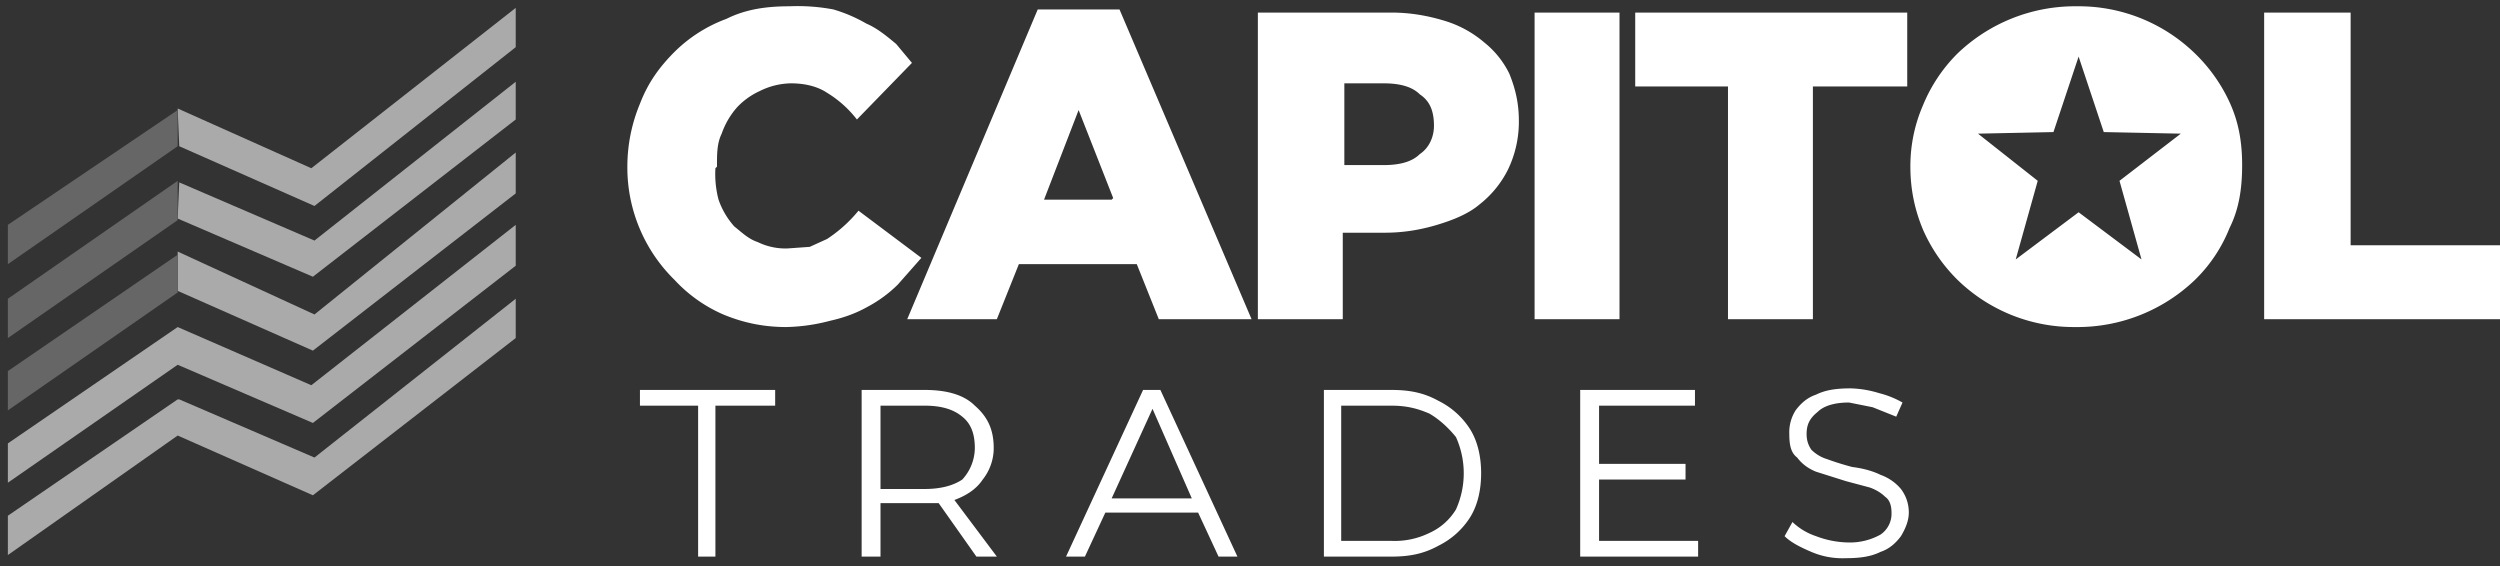
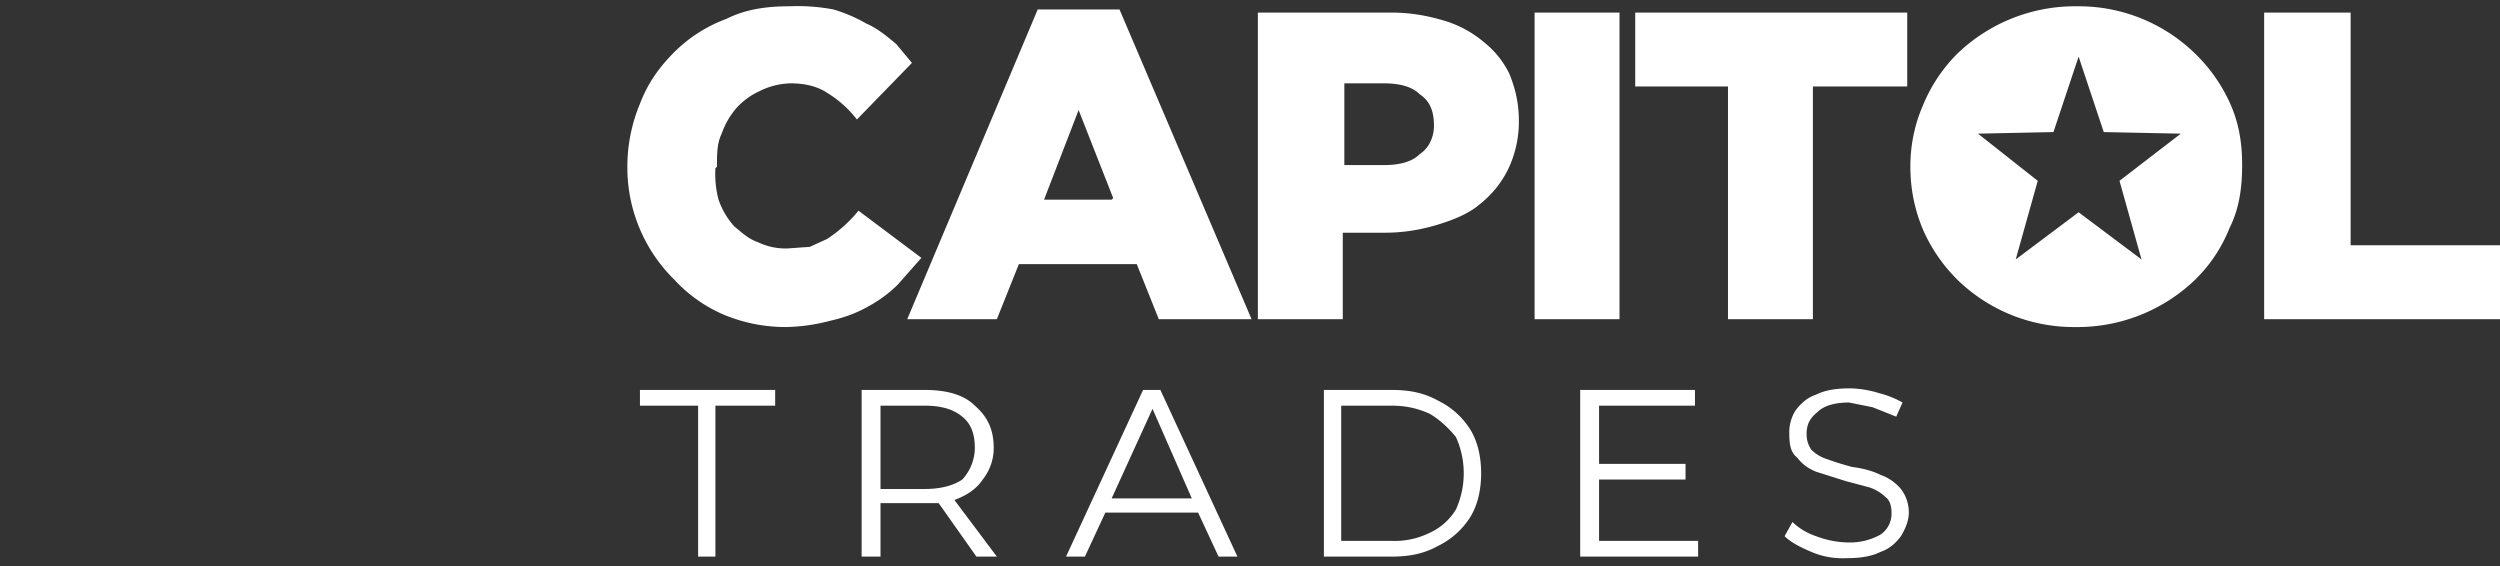
<svg xmlns="http://www.w3.org/2000/svg" viewBox="0 0 159 36">
  <rect x="0" y="0" width="159" height="36" fill="#333333" stroke="none" />
  <g fill="#fff">
    <path d="M159 20.3v-4.7h-9.5V.8H144v19.5h15zm-17.2-5.8c.6-1.2.8-2.5.8-4 0-1.4-.2-2.7-.8-4a10.3 10.3 0 00-2.2-3.1 10.6 10.6 0 00-7.5-3 10.8 10.8 0 00-7.6 3 10 10 0 00-2.2 3.3 9.7 9.7 0 00-.8 3.9c0 1.5.3 2.8.8 4a10.3 10.3 0 002.2 3.2 10.6 10.6 0 007.5 3 10.8 10.8 0 007.6-3 9.5 9.5 0 002.2-3.3zm-3.1-6l-3.9 3 1.4 5-4-3-4 3 1.4-5-3.8-3 4.8-.1 1.6-4.8 1.6 4.8 4.9.1zm-23.3-3h5.9V.8H104v4.7h5.9v14.8h5.4V5.5zM97.6 20.3h5.4V.8h-5.4v19.5zm-1.7-9.5a7 7 0 00.7-3v-.1c0-1.1-.2-2-.6-3a5.8 5.8 0 00-1.6-2 7 7 0 00-2.6-1.4c-1-.3-2.1-.5-3.3-.5H80v19.5h5.4v-5.5h2.7c1.2 0 2.3-.2 3.3-.5s2-.7 2.7-1.3a6.5 6.5 0 001.8-2.2zM91.2 8c0 .7-.3 1.4-.9 1.8-.5.5-1.3.7-2.3.7h-2.5V5.3H88c1 0 1.8.2 2.3.7.6.4.9 1 .9 2zM73.7 20.3h5.9L71.2.6H66l-8.3 19.7h5.7l1.4-3.5h7.5l1.4 3.5zm-3-7.6h-4.3L68.6 7l2.2 5.6zm-25.1-2.1v-.1c0-.7 0-1.4.3-2a5 5 0 011-1.7 4.6 4.6 0 011.4-1 4.6 4.6 0 012-.5c.9 0 1.7.2 2.3.6a7 7 0 011.9 1.7L58 4l-1-1.2c-.6-.5-1.2-1-1.9-1.3A9.5 9.5 0 0053 .6a12.2 12.2 0 00-2.8-.2c-1.5 0-2.8.2-4 .8a9.2 9.2 0 00-3.3 2.1c-1 1-1.7 2-2.2 3.3a10.4 10.4 0 00-.8 4 10 10 0 003 7.2A9.2 9.2 0 0046 20c1.2.5 2.5.8 4 .8a11.7 11.7 0 002.8-.4c.9-.2 1.7-.5 2.4-.9a8.2 8.2 0 001.9-1.4l1.5-1.7-4-3a8.8 8.8 0 01-2 1.8l-1.1.5-1.4.1a4 4 0 01-1.9-.4c-.6-.2-1-.6-1.5-1a5 5 0 01-1-1.7 6.4 6.4 0 01-.2-2zm-1.2 24.8h1.1v-9.6h3.8v-1h-8.6v1h3.7v9.6zm19 0l-2.7-3.6c.8-.3 1.4-.7 1.8-1.3.4-.5.7-1.2.7-2 0-1.2-.4-2-1.2-2.7-.7-.7-1.8-1-3.2-1h-4v10.6H56V32h3.7l2.4 3.4h1.2zm-4.6-4.3H56v-5.3h2.8c1 0 1.8.2 2.4.7.5.4.8 1 .8 2a3 3 0 01-.8 2c-.6.4-1.4.6-2.4.6zm18.7 4.3h1.2l-4.9-10.6h-1.1l-4.9 10.6H69l1.3-2.8h5.9l1.3 2.8zm-6.8-3.7l2.6-5.7 2.5 5.7h-5zm13.5 3.7h4.3c1.2 0 2.1-.2 3-.7a5 5 0 002-1.8c.5-.8.7-1.8.7-2.8 0-1-.2-2-.7-2.8a5 5 0 00-2-1.8c-.9-.5-1.8-.7-3-.7h-4.3v10.6zm1.1-1v-8.6h3.2c1 0 1.7.2 2.4.5.7.4 1.3 1 1.7 1.5a5.6 5.6 0 010 4.6 3.8 3.8 0 01-1.7 1.5 5 5 0 01-2.4.5h-3.2zm16.4 0v-3.9h5.5v-1h-5.5v-3.7h6.1v-1h-7.3v10.6h7.5v-1h-6.3zm15.7 1.1c.9 0 1.6-.1 2.2-.4.6-.2 1-.6 1.3-1 .3-.5.5-1 .5-1.5 0-.6-.2-1.1-.5-1.5a3 3 0 00-1.3-.9c-.4-.2-1-.4-1.8-.5a17.9 17.9 0 01-1.6-.5 2.4 2.4 0 01-1-.6c-.2-.3-.3-.6-.3-1 0-.6.2-1 .7-1.4.4-.4 1.1-.6 2-.6l1.5.3 1.5.6.4-.9a6 6 0 00-1.5-.6 6.7 6.7 0 00-1.8-.3c-.9 0-1.6.1-2.2.4-.6.2-1 .6-1.3 1a2.6 2.6 0 00-.4 1.5c0 .7.1 1.2.5 1.5.3.4.7.7 1.2.9l1.9.6 1.5.4c.3.1.7.3 1 .6.3.2.4.6.4 1a1.6 1.6 0 01-.7 1.4 4 4 0 01-2.1.5 6 6 0 01-2-.4 4 4 0 01-1.5-.9l-.5.9c.4.4 1 .7 1.7 1a5 5 0 002.2.4z" />
-     <path fill="#aaa" d="M32.8 17v-2.7l-13 10.2-8.5-3.7L.5 28.2v2.5l10.8-7.5 8.6 3.7 12.9-10zm-21.5 1.5l8.6 3.8 12.9-10V9.7L20 20l-8.7-4m0-2.1l8.6 3.7 12.9-10V5.2L20 15.3l-8.6-3.7m0-2.3l8.6 3.8L32.8 3V.5l-13 10.2-8.5-3.8m0 18.5L.5 32.8v2.5l10.8-7.6 8.6 3.8 12.9-10V19L20 29.1l-8.6-3.7z" />
-     <path fill="#666" d="M.5 26.1l10.8-7.5v-2.4L.5 23.6V26m10.8-14.5L.5 19v2.5L11.3 14m0-7L.5 14.3v2.5l10.8-7.5" />
  </g>
</svg>